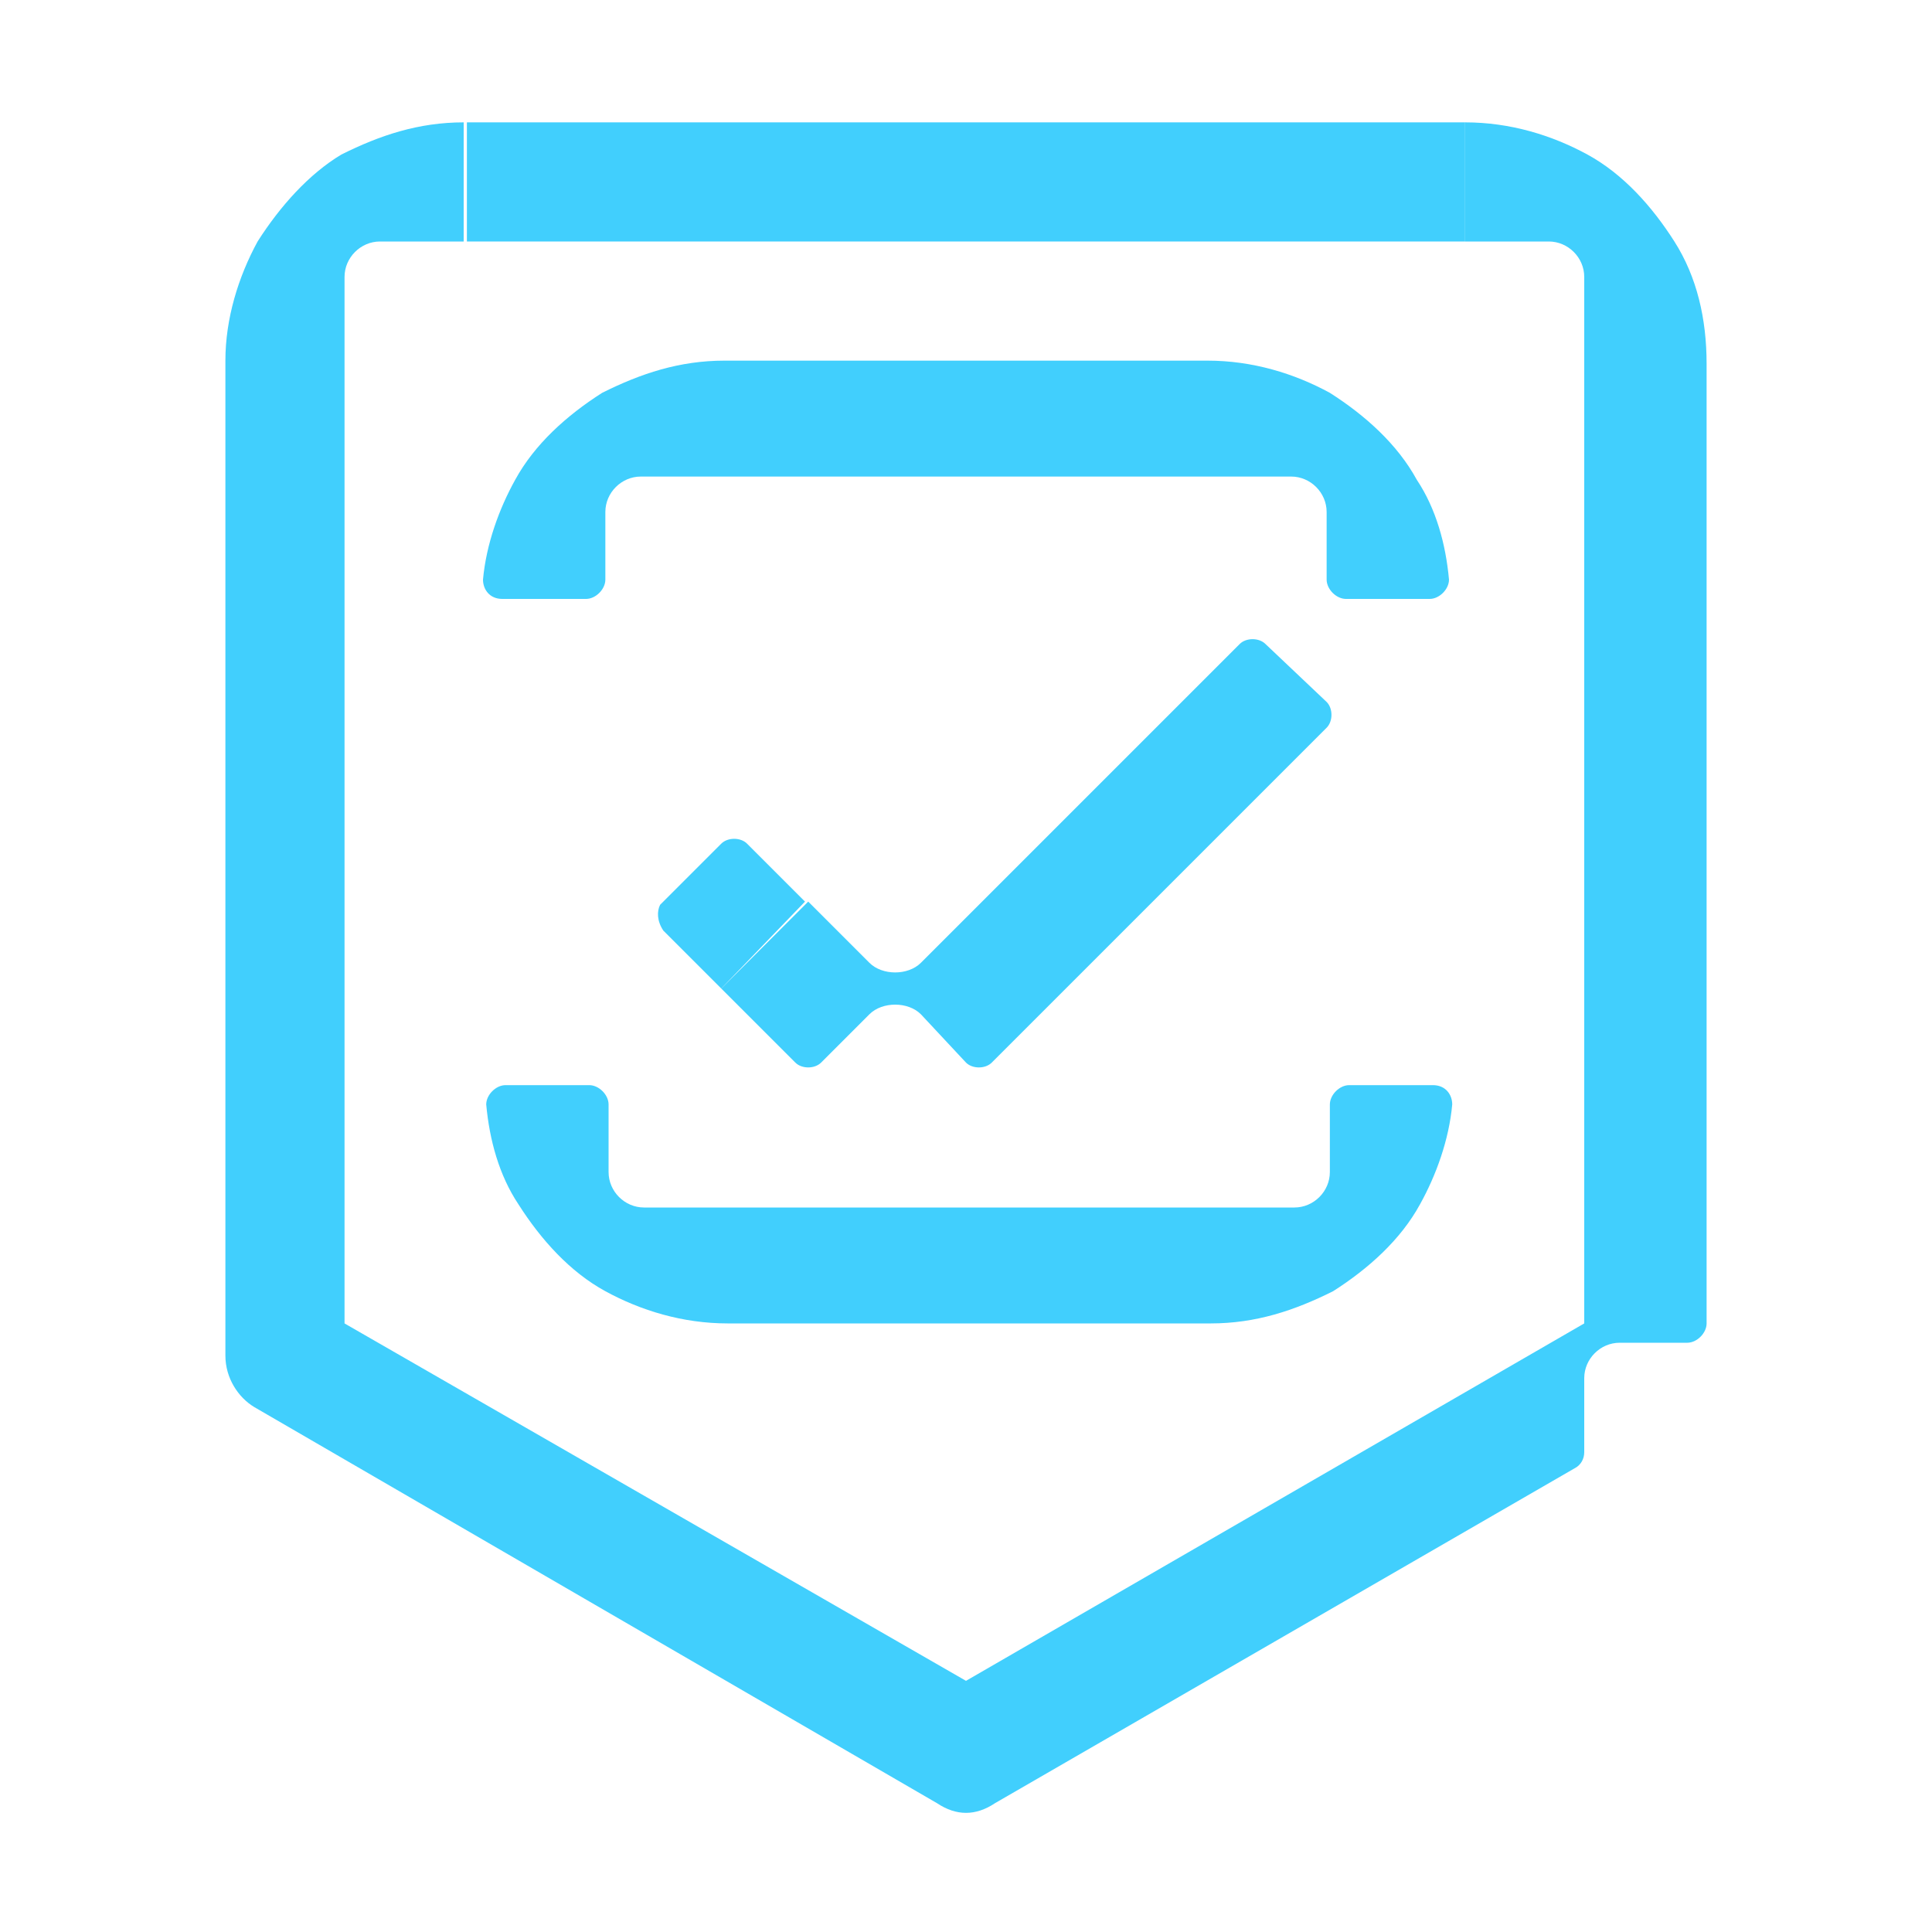
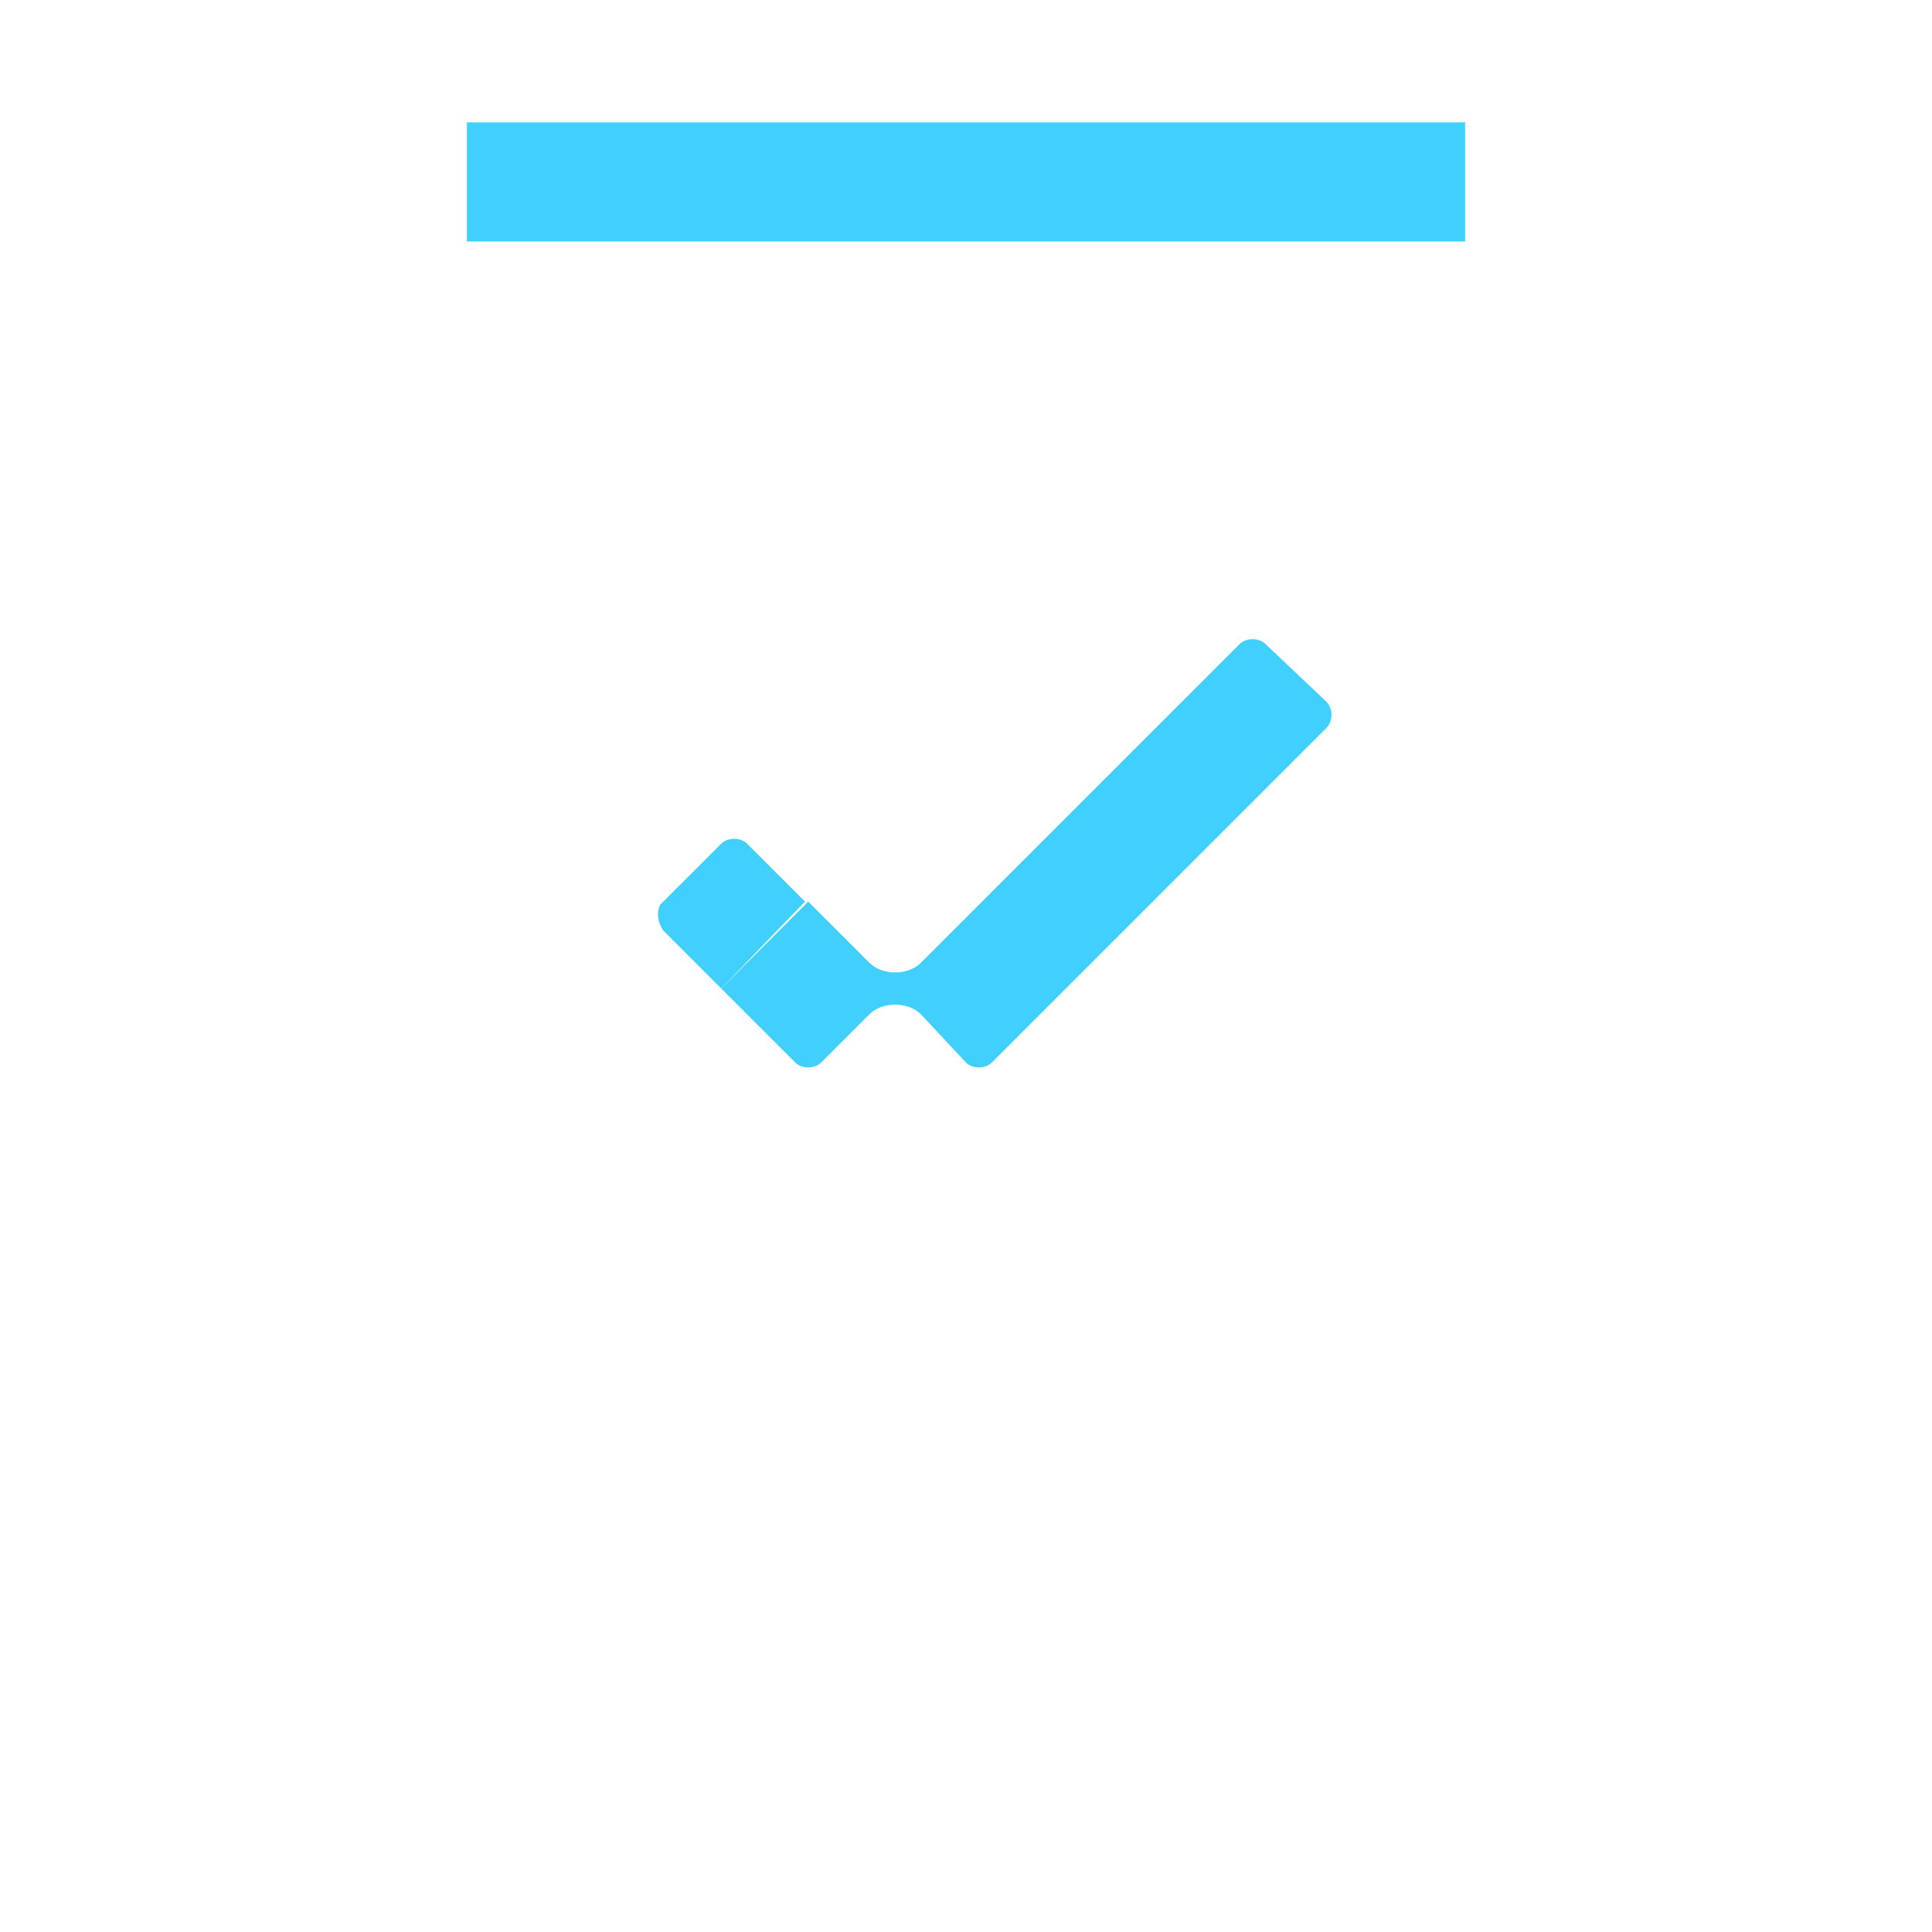
<svg xmlns="http://www.w3.org/2000/svg" version="1.1" id="Layer_1" x="0px" y="0px" viewBox="0 0 60 60" style="enable-background:new 0 0 60 60;" xml:space="preserve">
  <style type="text/css">
	.st0{fill:none;}
	.st1{fill:#41CFFD;}
</style>
  <g>
    <rect class="st0" width="60" height="60" />
    <path class="st0" d="M14.5,7.5L14.5,7.5l-2.6,0c-0.6,0-1.1,0.5-1.1,1.1v2.6v29.8L30,52.2l19.3-11.1V11.3V8.6c0-0.6-0.5-1.1-1.1-1.1   h-2.6v0H14.5z M44,37.5c-0.7,1.1-1.6,2.1-2.7,2.7c-1.1,0.6-2.4,1-3.8,1v0h-15v0c-1.4,0-2.6-0.4-3.8-1c-1.1-0.7-2.1-1.6-2.7-2.7   c-0.6-1.1-1-2.4-1-3.8h3.8v2.6c0,0.6,0.5,1.1,1.1,1.1h2.6v0h15v0h2.6c0.6,0,1.1-0.5,1.1-1.1v-2.6H45C45,35.1,44.7,36.4,44,37.5z    M30.4,28.1l8.5-8.5l2.7,2.7l-8.5,8.5v0l-2.7,2.7l-1.9-1.9c-0.4-0.4-1.2-0.4-1.6,0l-1.9,1.9l-2.7-2.7l2.7-2.7l1.9,1.9   c0.4,0.4,1.2,0.4,1.6,0L30.4,28.1l1.6,1.6L30.4,28.1z M22.5,30.7l-2.2-2.2l2.6-2.7l2.2,2.2L22.5,30.7z M41.3,18.7v-2.6   c0-0.6-0.5-1.1-1.1-1.1h-2.6v0h-15v0h-2.6c-0.6,0-1.1,0.5-1.1,1.1v2.6H15c0-1.4,0.4-2.6,1-3.8c0.7-1.1,1.6-2.1,2.7-2.7   c1.1-0.6,2.4-1,3.8-1v0h15v0c1.4,0,2.6,0.4,3.8,1c1.1,0.7,2.1,1.6,2.7,2.7c0.6,1.1,1,2.4,1,3.8H41.3z" />
    <polygon class="st1" points="14.5,7.5 45.5,7.5 45.5,7.5 45.5,3.8 14.5,3.8 14.5,7.5  " />
    <path class="st1" d="M20.6,28.9l1.8,1.8l2.6-2.7l-1.8-1.8c-0.2-0.2-0.6-0.2-0.8,0l-1.9,1.9C20.4,28.3,20.4,28.6,20.6,28.9z" />
    <path class="st1" d="M28.6,29.9c-0.4,0.4-1.2,0.4-1.6,0l-1.9-1.9l-2.7,2.7l2.3,2.3c0.2,0.2,0.6,0.2,0.8,0l1.5-1.5   c0.4-0.4,1.2-0.4,1.6,0L30,33c0.2,0.2,0.6,0.2,0.8,0l2.3-2.3v0l8.1-8.1c0.2-0.2,0.2-0.6,0-0.8L39.3,20c-0.2-0.2-0.6-0.2-0.8,0   l-8.1,8.1l0,0L28.6,29.9z" />
-     <path class="st1" d="M41.3,36.4c0,0.6-0.5,1.1-1.1,1.1h-2.6v0h-15v0h-2.6c-0.6,0-1.1-0.5-1.1-1.1v-2.1c0-0.3-0.3-0.6-0.6-0.6h-2.6   c-0.3,0-0.6,0.3-0.6,0.6c0.1,1.1,0.4,2.2,1,3.1c0.7,1.1,1.6,2.1,2.7,2.7c1.1,0.6,2.4,1,3.8,1v0h15v0c1.4,0,2.6-0.4,3.8-1   c1.1-0.7,2.1-1.6,2.7-2.7c0.5-0.9,0.9-2,1-3.1c0-0.3-0.2-0.6-0.6-0.6h-2.6c-0.3,0-0.6,0.3-0.6,0.6V36.4z" />
-     <path class="st1" d="M41.3,12.2c-1.1-0.6-2.4-1-3.8-1v0h-15v0c-1.4,0-2.6,0.4-3.8,1c-1.1,0.7-2.1,1.6-2.7,2.7c-0.5,0.9-0.9,2-1,3.1   c0,0.3,0.2,0.6,0.6,0.6h2.6c0.3,0,0.6-0.3,0.6-0.6v-2.1c0-0.6,0.5-1.1,1.1-1.1h2.6v0h15v0h2.6c0.6,0,1.1,0.5,1.1,1.1v2.1   c0,0.3,0.3,0.6,0.6,0.6h2.6c0.3,0,0.6-0.3,0.6-0.6c-0.1-1.1-0.4-2.2-1-3.1C43.4,13.8,42.4,12.9,41.3,12.2z" />
-     <path class="st1" d="M52,7.5c-0.7-1.1-1.6-2.1-2.7-2.7c-1.1-0.6-2.4-1-3.8-1v0v3.7h2.6c0.6,0,1.1,0.5,1.1,1.1v2.6v29.9L30,52.2   L10.7,41.1V11.3V8.6c0-0.6,0.5-1.1,1.1-1.1h2.6V3.8v0c-1.4,0-2.6,0.4-3.8,1C9.6,5.4,8.7,6.4,8,7.5c-0.6,1.1-1,2.4-1,3.7v30.9   c0,0.7,0.4,1.3,0.9,1.6L29.1,56c0.3,0.2,0.6,0.3,0.9,0.3c0.3,0,0.6-0.1,0.9-0.3l18-10.4c0.2-0.1,0.3-0.3,0.3-0.5v-2.3   c0-0.6,0.5-1.1,1.1-1.1h2.1c0.3,0,0.6-0.3,0.6-0.6V11.3C53,9.9,52.7,8.6,52,7.5z" />
  </g>
</svg>